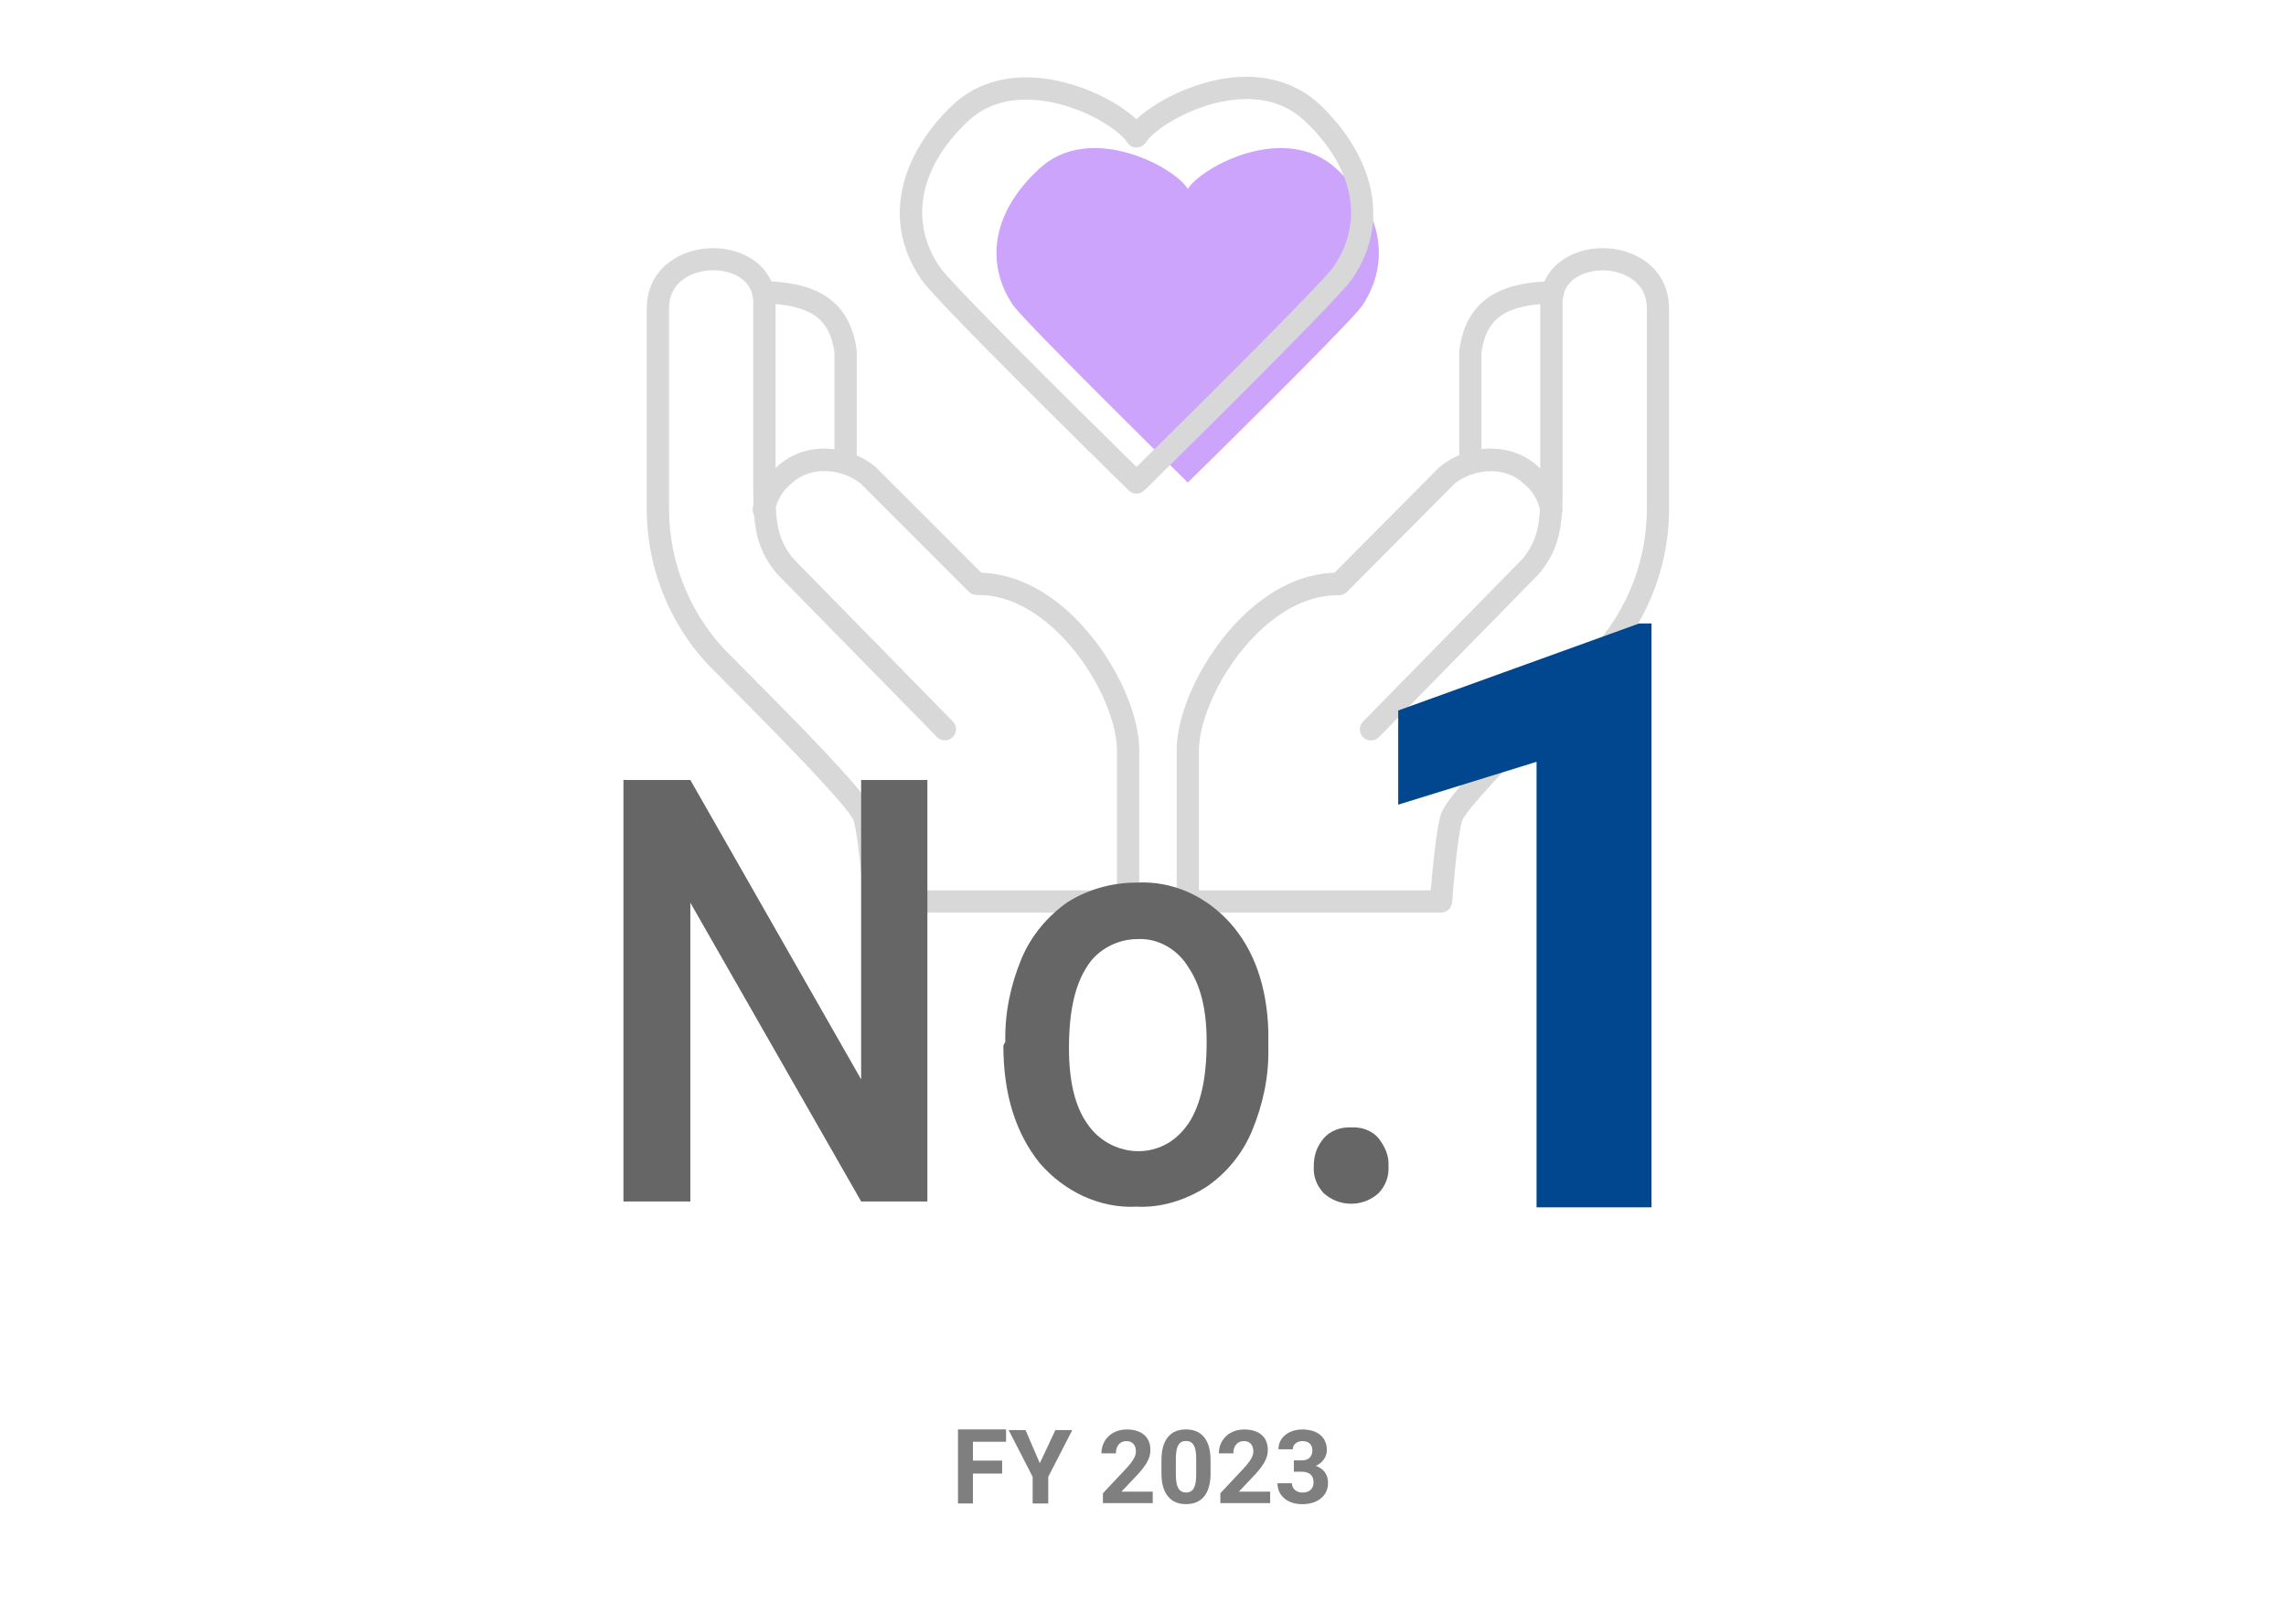
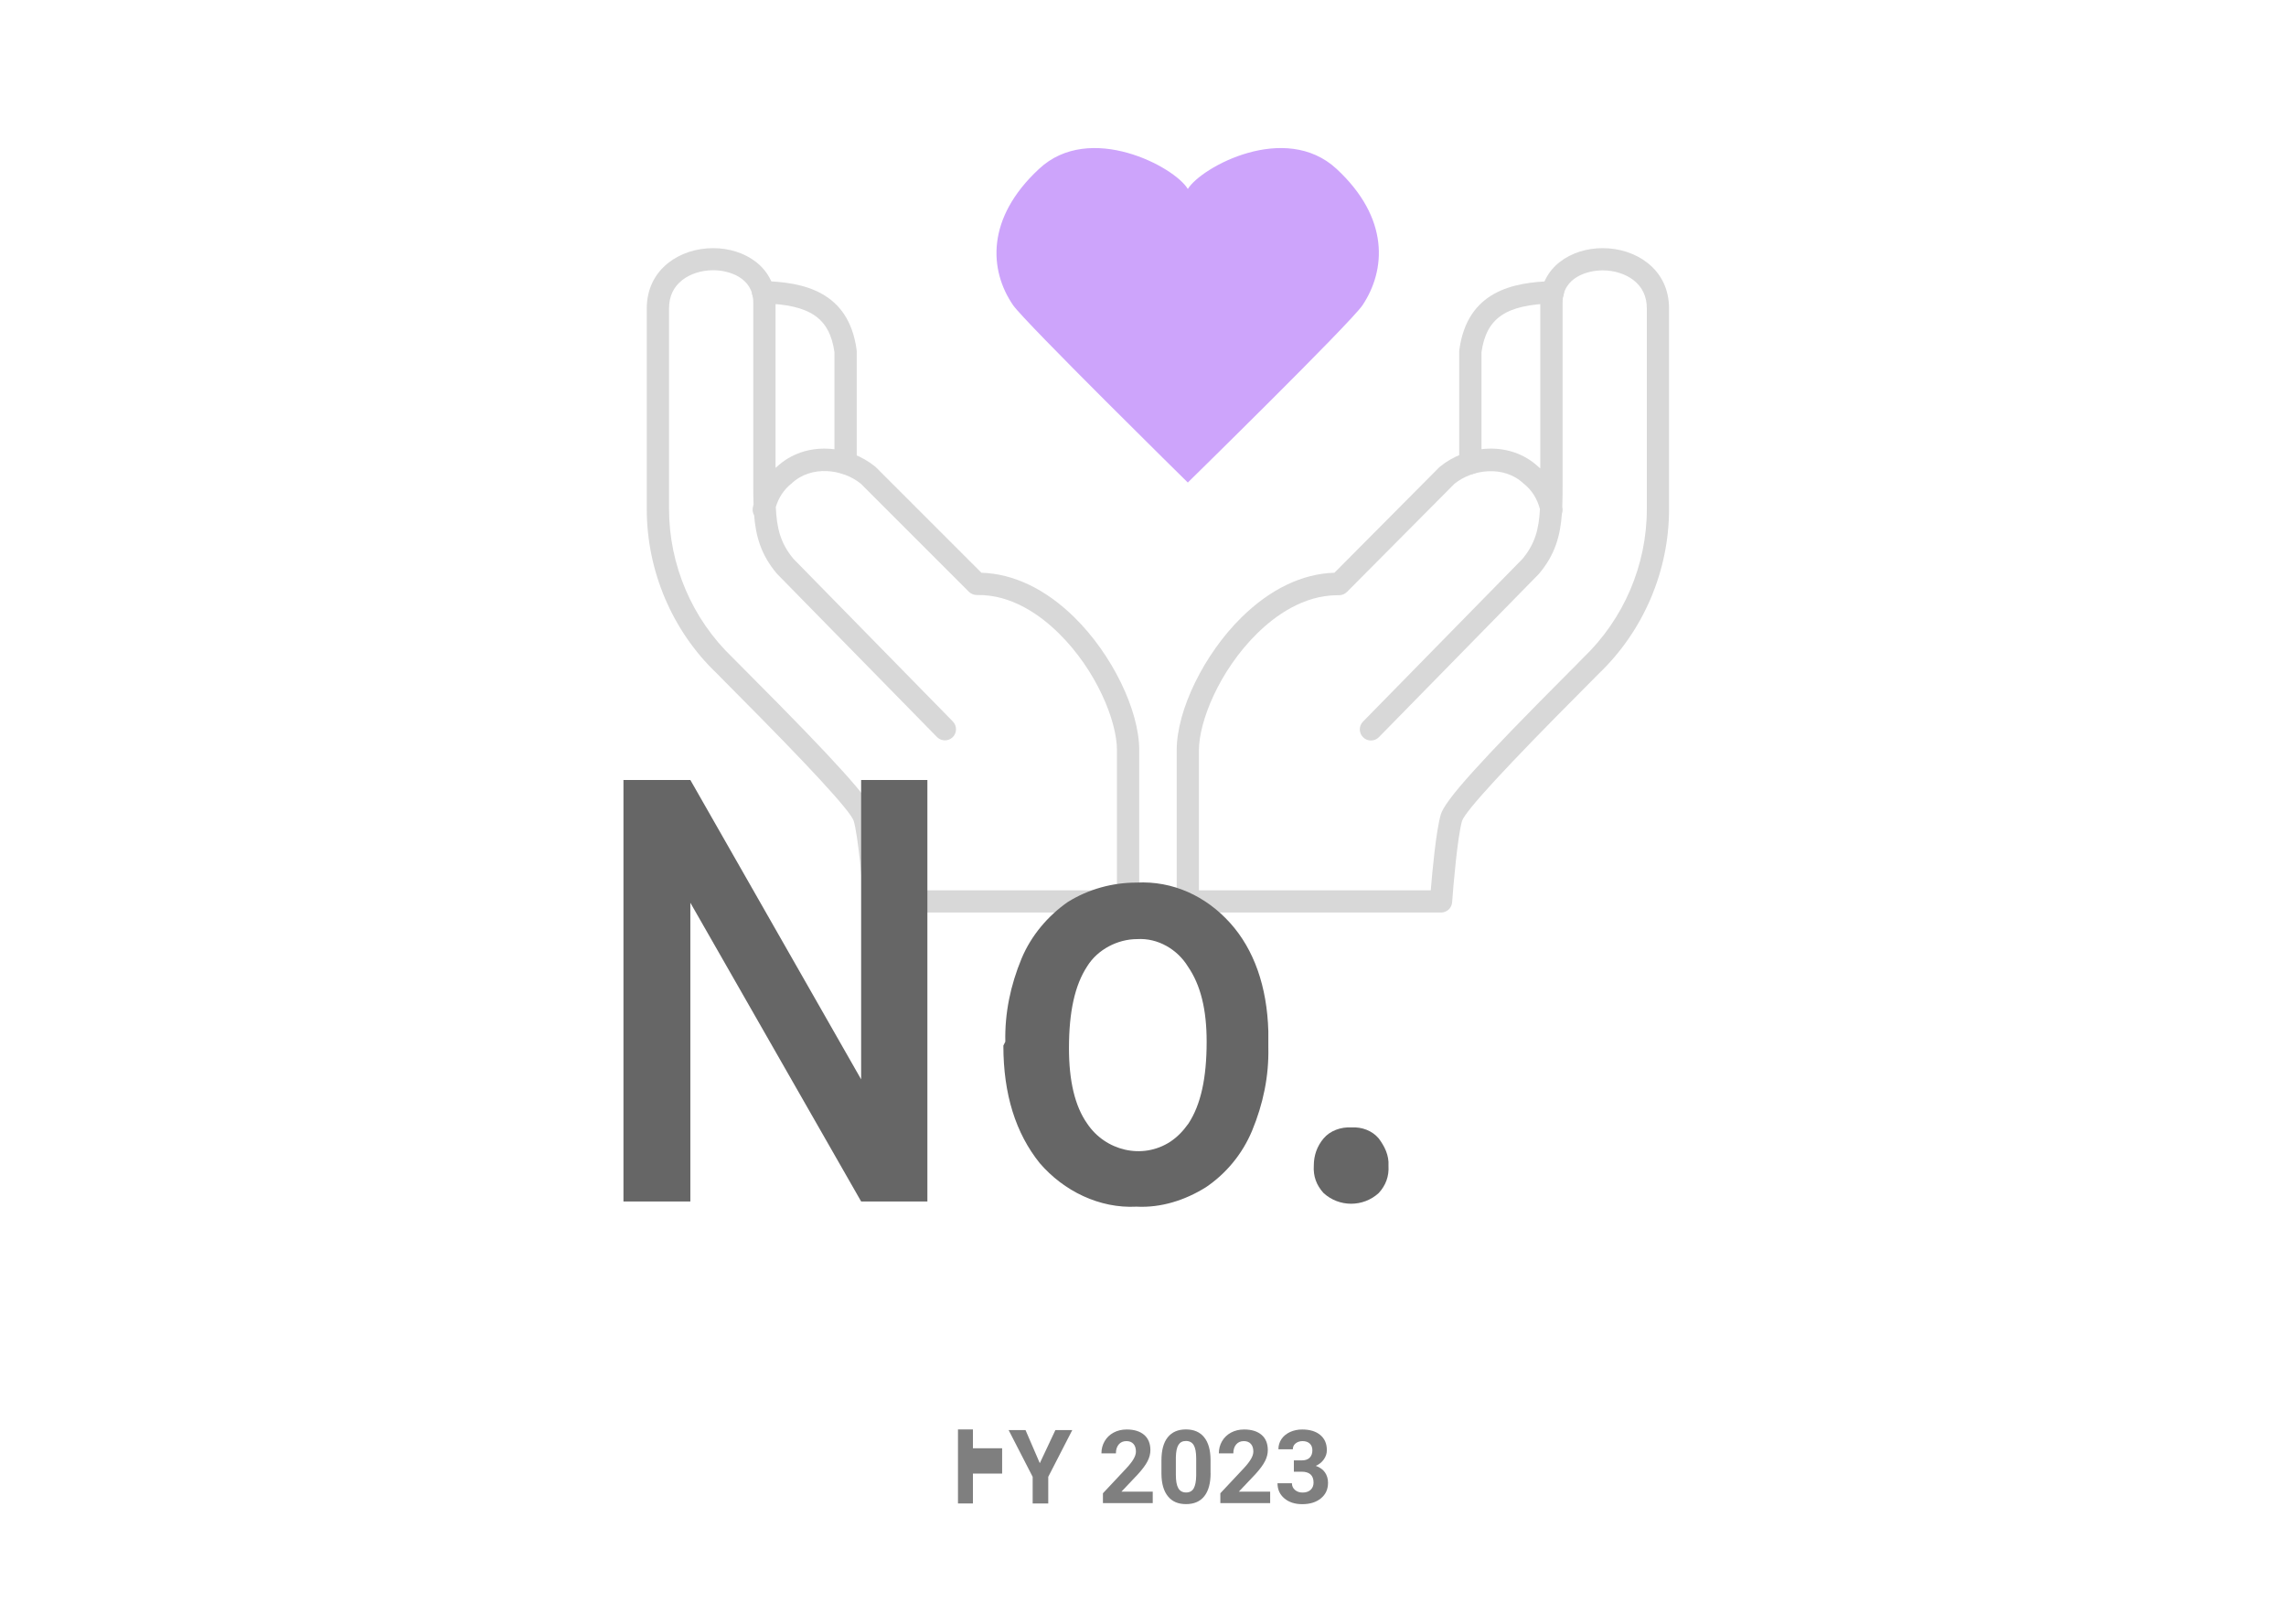
<svg xmlns="http://www.w3.org/2000/svg" id="_レイヤー_2" data-name="レイヤー_2" viewBox="0 0 352 250">
  <defs>
    <style>
      .cls-1 {
        fill: none;
      }

      .cls-2 {
        fill: #004790;
      }

      .cls-3 {
        isolation: isolate;
      }

      .cls-4 {
        fill: #d8d8d8;
      }

      .cls-5 {
        fill: #cda4fb;
      }

      .cls-6 {
        fill: #666;
      }

      .cls-7 {
        fill: #7f7f7f;
      }
    </style>
  </defs>
  <g id="_レイヤー_1-2" data-name="レイヤー_1">
    <g>
      <rect class="cls-1" width="352" height="250" />
      <path class="cls-5" d="M182.9,29.1c2.1-3.4,15-10.4,22.9-3.1,8.2,7.6,7.6,15.6,4,21-1.9,2.8-26.9,27.3-26.9,27.3,0,0-25-24.6-26.9-27.3-3.7-5.4-4.2-13.4,4-21,7.8-7.3,20.9-.3,22.9,3.1Z" />
      <path class="cls-4" d="M130.2,73.01c-.95,0-1.71-.77-1.71-1.71v-17.08c-.76-5.28-3.76-7.31-11.03-7.51-.95-.03-1.69-.81-1.67-1.76.02-.95.83-1.66,1.76-1.67,6.03.16,13.12,1.51,14.35,10.58.01.08.02.15.02.23v17.2c0,.95-.77,1.71-1.71,1.71Z" />
      <path class="cls-4" d="M173.7,140.51h-39c-.9,0-1.65-.69-1.71-1.59-.19-2.68-.84-10.15-1.54-12.54-.57-1.58-6.87-8.41-18.71-20.29-1.17-1.17-2.02-2.03-2.38-2.41-6.83-6.51-10.77-15.75-10.77-25.28v-30.9c0-2.89,1.16-5.33,3.34-7.04,1.85-1.45,4.3-2.25,6.9-2.25,4.77,0,9.59,2.88,9.59,8.39v25.44c.05-.04.1-.09.16-.13,4.49-4.2,11.26-3.32,15.22-.03.04.03.08.07.12.11l16.2,16.2c4.95.15,9.89,2.51,14.33,6.88,5.78,5.69,9.97,14.28,9.97,20.43v23.3c0,.95-.77,1.71-1.71,1.71ZM136.29,137.09h35.7v-21.59c0-4.45-3.14-12.26-8.95-17.98-2.78-2.74-7.23-6.01-12.61-5.9-.46,0-.91-.17-1.24-.5l-16.64-16.64c-2.78-2.26-7.62-2.91-10.67-.03-.03.03-.06.06-.1.08-1.09.89-1.9,2.13-2.32,3.54.14,3.18.68,5.54,2.71,7.97l24.55,25.05c.66.68.65,1.76-.02,2.42-.68.66-1.76.65-2.42-.02l-24.6-25.1s-.06-.06-.09-.1c-2.41-2.86-3.21-5.73-3.47-8.95-.2-.34-.28-.76-.2-1.18.03-.17.07-.33.11-.5-.04-1.08-.04-2.21-.04-3.38v-27.7c0-3.92-3.87-4.97-6.16-4.97-1.81,0-3.55.55-4.78,1.52-1.35,1.06-2.03,2.52-2.03,4.35v30.9c0,8.6,3.56,16.93,9.77,22.86.41.43,1.25,1.27,2.39,2.41,13.64,13.68,18.94,19.57,19.57,21.75.72,2.48,1.3,8.71,1.54,11.66Z" />
-       <path class="cls-4" d="M175,76.01c-.43,0-.87-.16-1.2-.49-3.03-2.97-29.69-29.12-31.93-32.47-6.9-10.11-1.96-20.58,4.96-27.01,3.65-3.34,8.55-4.69,14.18-3.92,5.62.77,11.12,3.56,13.98,6.25,2.82-2.68,8.32-5.53,13.83-6.32,5.69-.82,10.64.57,14.34,3.99,6.96,6.53,11.91,17.06,4.94,27.04-2.32,3.33-28.88,29.47-31.9,32.44-.33.33-.77.49-1.2.49ZM157.96,15.34c-3.5,0-6.45,1.08-8.8,3.23-7.6,7.06-9.27,15.5-4.44,22.57,1.5,2.25,18.49,19.19,30.28,30.76,11.76-11.58,28.73-28.53,30.3-30.78,4.86-6.95,3.19-15.39-4.47-22.57-2.95-2.73-6.83-3.78-11.52-3.1-6.35.91-11.81,4.73-12.84,6.43-.31.51-.86.83-1.45.83-.58.05-1.15-.3-1.47-.81-1.1-1.76-6.53-5.5-13-6.39-.89-.12-1.76-.18-2.59-.18Z" />
      <path class="cls-4" d="M221.9,140.51h-39c-.95,0-1.71-.77-1.71-1.71v-23.3c0-6.15,4.19-14.74,9.97-20.43,4.44-4.37,9.37-6.74,14.32-6.88l16.1-16.2s.08-.08.12-.11c3.97-3.29,10.73-4.17,15.22.03.09.07.17.14.25.22v-25.53c0-5.51,4.82-8.39,9.59-8.39,2.6,0,5.05.8,6.9,2.25,2.19,1.71,3.34,4.15,3.34,7.04v30.9c0,9.53-3.95,18.77-10.83,25.34-.31.33-1.16,1.18-2.33,2.35-11.84,11.88-18.14,18.71-18.71,20.3-.69,2.38-1.34,9.85-1.53,12.53-.06.9-.81,1.59-1.71,1.59ZM184.61,137.09h35.7c.24-2.96.82-9.18,1.54-11.66.63-2.18,5.94-8.08,19.57-21.75,1.14-1.15,1.98-1.98,2.33-2.36,6.27-5.98,9.83-14.31,9.83-22.92v-30.9c0-1.83-.68-3.29-2.03-4.35-1.23-.96-2.97-1.52-4.78-1.52-2.29,0-6.16,1.05-6.16,4.97v27.7c0,1.32,0,2.57-.05,3.77l.02.11c.06.32.03.64-.08.93-.24,3.32-1.02,6.26-3.49,9.2-.03.03-.06.06-.09.1l-24.6,25.1c-.66.67-1.75.69-2.42.02-.68-.66-.69-1.75-.02-2.42l24.55-25.05c1.96-2.35,2.53-4.64,2.69-7.66-.39-1.54-1.23-2.9-2.4-3.85-.03-.03-.07-.06-.1-.08-3.05-2.88-7.89-2.23-10.67.03l-16.54,16.64c-.32.32-.76.51-1.22.51-.08,0-.15,0-.23,0-5.29,0-9.66,3.2-12.4,5.9-5.81,5.72-8.95,13.54-8.95,17.98v21.59Z" />
      <path class="cls-4" d="M226.4,73.01c-.95,0-1.71-.77-1.71-1.71v-17.2c0-.08,0-.16.02-.23,1.24-9.08,8.32-10.42,14.35-10.58.94,0,1.73.72,1.76,1.67.02.95-.72,1.73-1.67,1.76-7.27.19-10.27,2.23-11.03,7.51v17.08c0,.95-.77,1.71-1.71,1.71Z" />
      <g class="cls-3">
-         <path class="cls-2" d="M254.4,185.9h-17.8v-68.6l-21.3,6.6v-14.5l37.1-13.4h1.9v89.9h.1Z" />
-       </g>
+         </g>
      <path class="cls-6" d="M142.8,185h-10.2l-26.3-46v46h-10.3v-64.9h10.3l26.3,46.1v-46.1h10.2v64.9Z" />
      <path class="cls-6" d="M154.8,160.4c-.1-4.4.8-8.7,2.5-12.8,1.5-3.6,4.1-6.6,7.1-8.7,3.2-2,6.9-3,10.6-3,5.6-.3,10.7,2.1,14.4,6.2,3.7,4.1,5.7,9.8,5.9,16.7v2.5c.1,4.4-.8,8.7-2.5,12.8-1.5,3.6-4,6.6-7.1,8.7-3.2,2-6.9,3.2-10.7,3-5.7.3-11.2-2.4-14.9-6.7-3.7-4.6-5.6-10.6-5.6-18.1l.3-.6ZM164.6,161.4c0,5,.9,8.9,2.8,11.6,2.8,4.2,8.5,5.6,12.8,2.8,1.2-.8,2-1.7,2.8-2.8,1.9-2.9,2.8-7,2.8-12.6,0-4.9-.9-8.7-2.9-11.6-1.6-2.6-4.6-4.4-7.8-4.2-3,0-6.1,1.6-7.7,4.2-1.9,2.9-2.8,7-2.8,12.6h0Z" />
      <path class="cls-6" d="M208.1,173.6c1.6-.1,3.2.5,4.2,1.7.9,1.2,1.6,2.6,1.5,4.2.1,1.6-.4,3-1.5,4.2-2.4,2.2-6.1,2.2-8.5,0-1.1-1.2-1.6-2.6-1.5-4.2,0-1.6.5-3,1.5-4.2s2.7-1.8,4.3-1.7Z" />
      <g class="cls-3">
-         <path class="cls-7" d="M154.31,226.9h-4.5v4.6h-2.3v-11.4h7.4v1.9h-5.1v2.9h4.5v2h0Z" />
+         <path class="cls-7" d="M154.31,226.9h-4.5v4.6h-2.3v-11.4h7.4h-5.1v2.9h4.5v2h0Z" />
        <path class="cls-7" d="M160.11,225.3l2.4-5.1h2.6l-3.7,7.2v4.1h-2.4v-4.1l-3.7-7.2h2.6l2.2,5.1Z" />
        <g>
          <g>
            <path class="cls-7" d="M177.51,231.45h-7.68v-1.52l3.62-3.86c.5-.54.87-1.02,1.1-1.42.24-.41.36-.79.36-1.15,0-.5-.13-.89-.38-1.17-.25-.28-.61-.43-1.08-.43-.5,0-.9.17-1.19.52-.29.35-.43.8-.43,1.37h-2.23c0-.68.16-1.3.49-1.87s.79-1.01,1.38-1.33c.6-.32,1.27-.48,2.02-.48,1.15,0,2.05.28,2.69.83.64.55.96,1.34.96,2.35,0,.55-.14,1.12-.43,1.69-.29.57-.78,1.24-1.48,2.01l-2.55,2.69h4.82v1.79Z" />
            <path class="cls-7" d="M186.41,226.82c0,1.55-.32,2.73-.96,3.55-.64.82-1.58,1.23-2.82,1.23s-2.15-.4-2.8-1.21c-.65-.81-.98-1.96-.99-3.46v-2.06c0-1.56.32-2.75.97-3.56.65-.81,1.58-1.21,2.8-1.21s2.15.4,2.8,1.2c.65.8.98,1.96.99,3.46v2.06ZM184.19,224.55c0-.93-.13-1.61-.38-2.03-.25-.42-.65-.64-1.19-.64s-.91.2-1.16.6c-.25.4-.38,1.03-.4,1.89v2.73c0,.91.12,1.59.37,2.04.25.44.65.67,1.2.67s.94-.21,1.18-.64c.24-.43.37-1.08.38-1.96v-2.67Z" />
            <path class="cls-7" d="M195.59,231.45h-7.68v-1.52l3.62-3.86c.5-.54.87-1.02,1.1-1.42.24-.41.36-.79.36-1.15,0-.5-.13-.89-.38-1.17-.25-.28-.61-.43-1.08-.43-.5,0-.9.17-1.19.52-.29.35-.43.8-.43,1.37h-2.23c0-.68.16-1.3.49-1.87s.79-1.01,1.38-1.33c.6-.32,1.27-.48,2.02-.48,1.15,0,2.05.28,2.69.83.64.55.96,1.34.96,2.35,0,.55-.14,1.12-.43,1.69-.29.57-.78,1.24-1.48,2.01l-2.55,2.69h4.82v1.79Z" />
          </g>
          <path class="cls-7" d="M199.24,224.87h1.18c.56,0,.98-.14,1.25-.42.27-.28.41-.66.41-1.12s-.13-.8-.4-1.05c-.27-.25-.64-.38-1.11-.38-.43,0-.78.12-1.07.35s-.43.54-.43.91h-2.22c0-.58.16-1.11.47-1.57s.76-.83,1.32-1.09c.57-.26,1.19-.39,1.87-.39,1.18,0,2.11.28,2.79.85s1.01,1.35,1.01,2.34c0,.51-.16.98-.47,1.42s-.72.76-1.23.99c.63.23,1.1.56,1.41,1.01.31.45.47.99.47,1.6,0,1-.36,1.79-1.09,2.39-.73.6-1.69.9-2.88.9-1.12,0-2.03-.29-2.74-.88-.71-.59-1.07-1.37-1.07-2.34h2.22c0,.42.16.76.47,1.03.32.27.7.4,1.17.4.53,0,.94-.14,1.24-.42s.45-.65.45-1.11c0-1.12-.62-1.68-1.85-1.68h-1.18v-1.74Z" />
        </g>
      </g>
    </g>
  </g>
</svg>